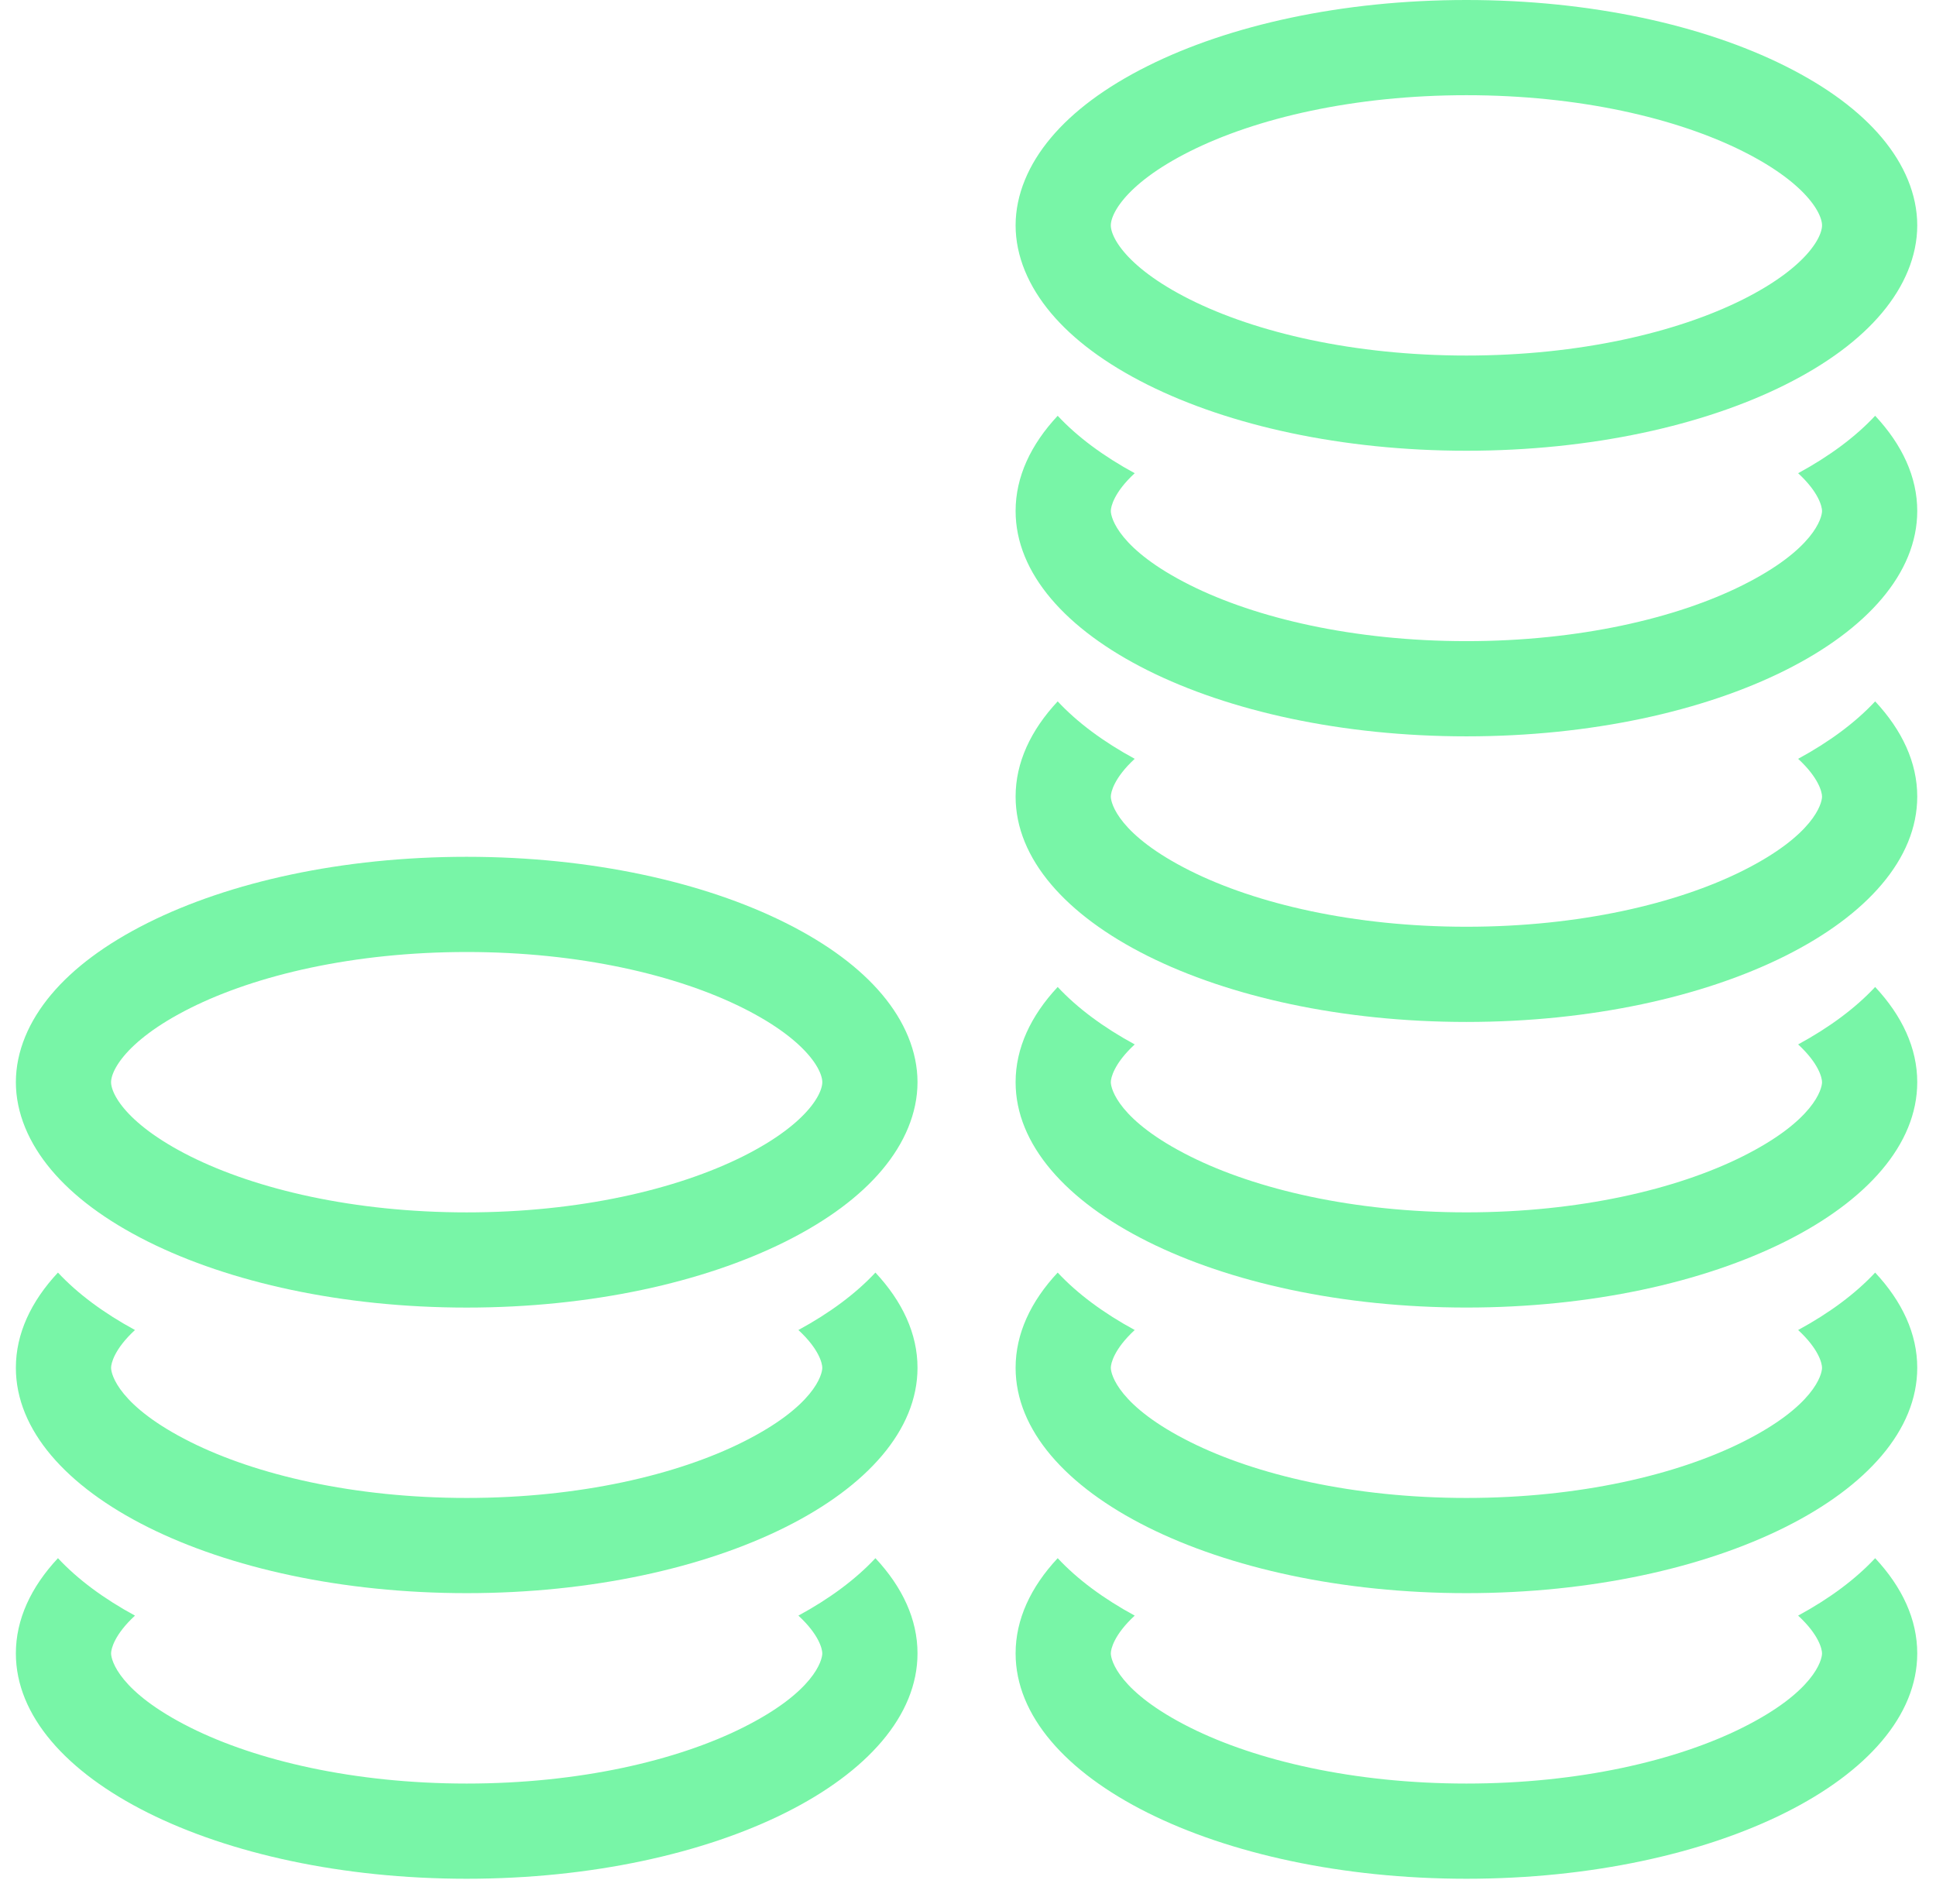
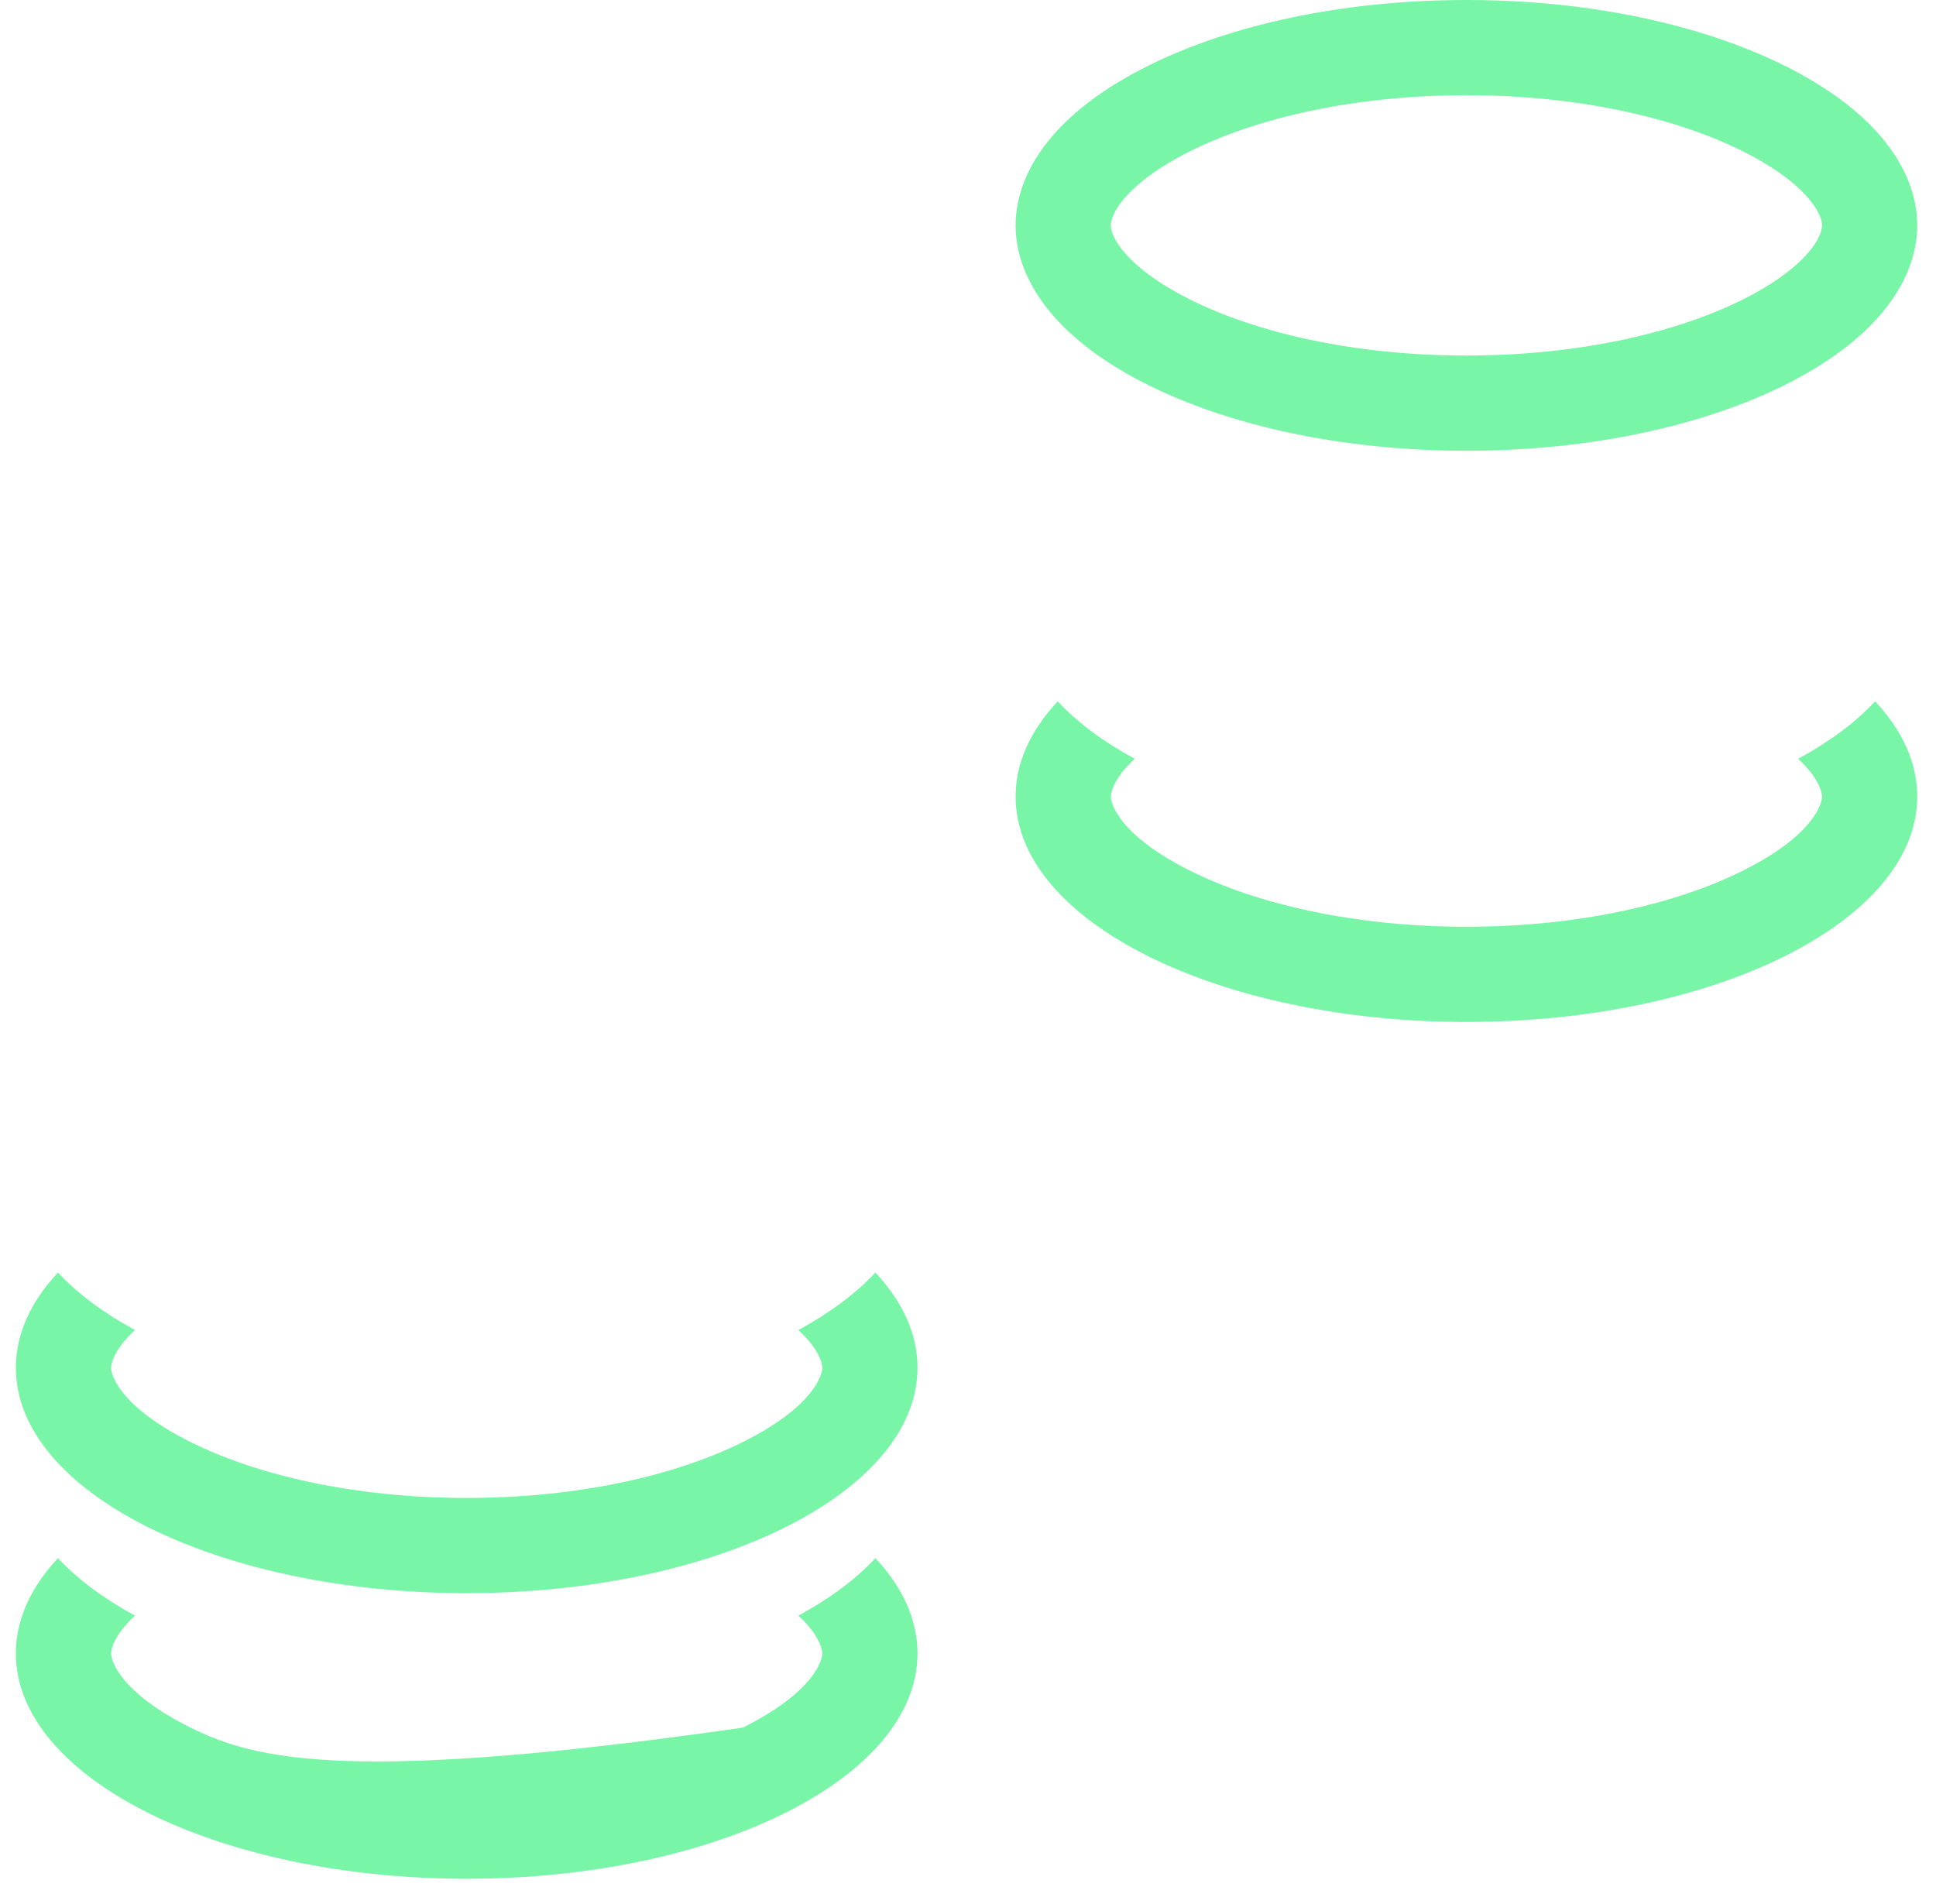
<svg xmlns="http://www.w3.org/2000/svg" width="61" height="60" viewBox="0 0 61 60" fill="none">
-   <path fill-rule="evenodd" clip-rule="evenodd" d="M59.083 49.102C58.462 49.768 57.64 50.378 56.656 50.912C57.308 51.514 57.409 51.967 57.409 52.102C57.409 52.315 57.159 53.315 54.907 54.441C52.835 55.477 49.762 56.204 46.205 56.204C42.647 56.204 39.574 55.477 37.502 54.441C35.251 53.315 35 52.315 35 52.102C35 51.967 35.101 51.514 35.753 50.912C34.769 50.378 33.947 49.768 33.326 49.102C32.475 50.013 32 51.03 32 52.102C32 56.025 38.36 59.204 46.205 59.204C54.05 59.204 60.409 56.025 60.409 52.102C60.409 51.03 59.934 50.013 59.083 49.102Z" fill="#78F5A7" />
-   <path fill-rule="evenodd" clip-rule="evenodd" d="M27.583 49.102C26.962 49.768 26.14 50.378 25.156 50.912C25.808 51.514 25.909 51.967 25.909 52.102C25.909 52.315 25.659 53.315 23.407 54.441C21.335 55.477 18.262 56.204 14.704 56.204C11.147 56.204 8.074 55.477 6.002 54.441C3.75 53.315 3.5 52.315 3.5 52.102C3.5 51.967 3.601 51.514 4.253 50.912C3.269 50.378 2.447 49.768 1.826 49.102C0.975 50.013 0.5 51.03 0.5 52.102C0.5 56.025 6.86 59.204 14.704 59.204C22.549 59.204 28.909 56.025 28.909 52.102C28.909 51.03 28.434 50.013 27.583 49.102Z" fill="#78F5A7" />
-   <path fill-rule="evenodd" clip-rule="evenodd" d="M59.083 40.102C58.462 40.768 57.64 41.378 56.656 41.912C57.308 42.514 57.409 42.967 57.409 43.102C57.409 43.315 57.159 44.315 54.907 45.441C52.835 46.477 49.762 47.204 46.205 47.204C42.647 47.204 39.574 46.477 37.502 45.441C35.251 44.315 35 43.315 35 43.102C35 42.967 35.101 42.514 35.753 41.912C34.769 41.378 33.947 40.768 33.326 40.102C32.475 41.013 32 42.03 32 43.102C32 47.025 38.36 50.204 46.205 50.204C54.05 50.204 60.409 47.025 60.409 43.102C60.409 42.03 59.934 41.013 59.083 40.102Z" fill="#78F5A7" />
+   <path fill-rule="evenodd" clip-rule="evenodd" d="M27.583 49.102C26.962 49.768 26.14 50.378 25.156 50.912C25.808 51.514 25.909 51.967 25.909 52.102C25.909 52.315 25.659 53.315 23.407 54.441C11.147 56.204 8.074 55.477 6.002 54.441C3.75 53.315 3.5 52.315 3.5 52.102C3.5 51.967 3.601 51.514 4.253 50.912C3.269 50.378 2.447 49.768 1.826 49.102C0.975 50.013 0.5 51.03 0.5 52.102C0.5 56.025 6.86 59.204 14.704 59.204C22.549 59.204 28.909 56.025 28.909 52.102C28.909 51.03 28.434 50.013 27.583 49.102Z" fill="#78F5A7" />
  <path fill-rule="evenodd" clip-rule="evenodd" d="M27.583 40.102C26.962 40.768 26.14 41.378 25.156 41.912C25.808 42.514 25.909 42.967 25.909 43.102C25.909 43.315 25.659 44.315 23.407 45.441C21.335 46.477 18.262 47.204 14.704 47.204C11.147 47.204 8.074 46.477 6.002 45.441C3.75 44.315 3.5 43.315 3.5 43.102C3.5 42.967 3.601 42.514 4.253 41.912C3.269 41.378 2.447 40.768 1.826 40.102C0.975 41.013 0.5 42.03 0.5 43.102C0.5 47.025 6.86 50.204 14.704 50.204C22.549 50.204 28.909 47.025 28.909 43.102C28.909 42.03 28.434 41.013 27.583 40.102Z" fill="#78F5A7" />
-   <path fill-rule="evenodd" clip-rule="evenodd" d="M59.083 31.102C58.462 31.768 57.64 32.378 56.656 32.912C57.308 33.514 57.409 33.967 57.409 34.102C57.409 34.315 57.159 35.315 54.907 36.441C52.835 37.477 49.762 38.204 46.205 38.204C42.647 38.204 39.574 37.477 37.502 36.441C35.251 35.315 35 34.315 35 34.102C35 33.967 35.101 33.514 35.753 32.912C34.769 32.378 33.947 31.768 33.326 31.102C32.475 32.013 32 33.03 32 34.102C32 38.025 38.36 41.204 46.205 41.204C54.05 41.204 60.409 38.025 60.409 34.102C60.409 33.03 59.934 32.013 59.083 31.102Z" fill="#78F5A7" />
-   <path d="M27.409 34.102C27.409 35.189 26.489 36.577 24.078 37.783C21.756 38.943 18.445 39.705 14.704 39.705C10.964 39.705 7.653 38.943 5.331 37.783C2.92 36.577 2 35.189 2 34.102C2 33.015 2.92 31.627 5.331 30.422C7.653 29.261 10.964 28.5 14.704 28.5C18.445 28.5 21.756 29.261 24.078 30.422C26.489 31.627 27.409 33.015 27.409 34.102Z" stroke="#78F5A7" stroke-width="3" />
  <path fill-rule="evenodd" clip-rule="evenodd" d="M59.083 22.102C58.462 22.768 57.64 23.378 56.656 23.912C57.308 24.514 57.409 24.967 57.409 25.102C57.409 25.315 57.159 26.315 54.907 27.441C52.835 28.477 49.762 29.204 46.205 29.204C42.647 29.204 39.574 28.477 37.502 27.441C35.251 26.315 35 25.315 35 25.102C35 24.967 35.101 24.514 35.753 23.912C34.769 23.378 33.947 22.768 33.326 22.102C32.475 23.013 32 24.03 32 25.102C32 29.024 38.36 32.204 46.205 32.204C54.05 32.204 60.409 29.024 60.409 25.102C60.409 24.03 59.934 23.013 59.083 22.102Z" fill="#78F5A7" />
-   <path fill-rule="evenodd" clip-rule="evenodd" d="M59.083 13.102C58.462 13.768 57.64 14.378 56.656 14.912C57.308 15.514 57.409 15.967 57.409 16.102C57.409 16.315 57.159 17.315 54.907 18.441C52.835 19.477 49.762 20.204 46.205 20.204C42.647 20.204 39.574 19.477 37.502 18.441C35.251 17.315 35 16.315 35 16.102C35 15.967 35.101 15.514 35.753 14.912C34.769 14.378 33.947 13.768 33.326 13.102C32.475 14.013 32 15.03 32 16.102C32 20.024 38.36 23.204 46.205 23.204C54.05 23.204 60.409 20.024 60.409 16.102C60.409 15.03 59.934 14.013 59.083 13.102Z" fill="#78F5A7" />
  <path d="M58.909 7.102C58.909 8.189 57.989 9.577 55.578 10.783C53.257 11.943 49.945 12.704 46.205 12.704C42.464 12.704 39.153 11.943 36.831 10.783C34.42 9.577 33.5 8.189 33.5 7.102C33.5 6.015 34.42 4.627 36.831 3.422C39.153 2.261 42.464 1.5 46.205 1.5C49.945 1.5 53.257 2.261 55.578 3.422C57.989 4.627 58.909 6.015 58.909 7.102Z" stroke="#78F5A7" stroke-width="3" />
</svg>